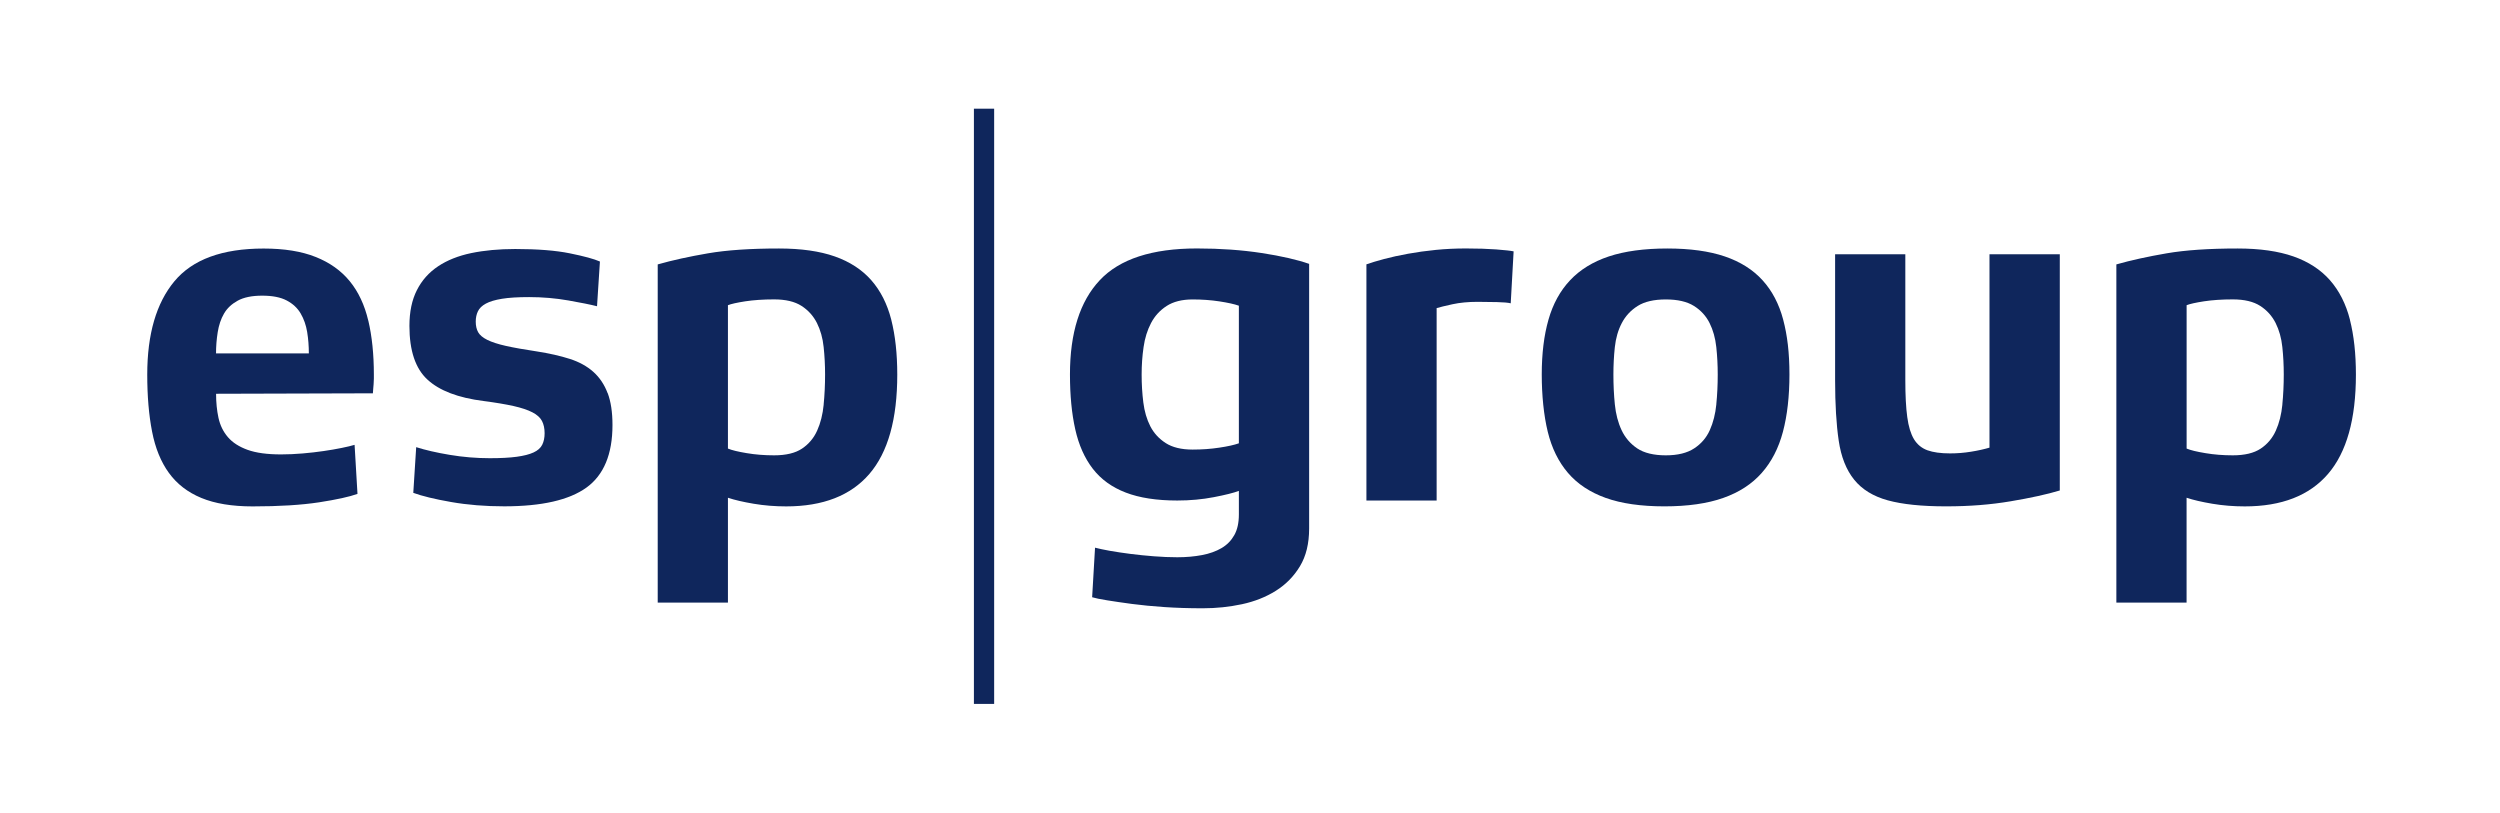
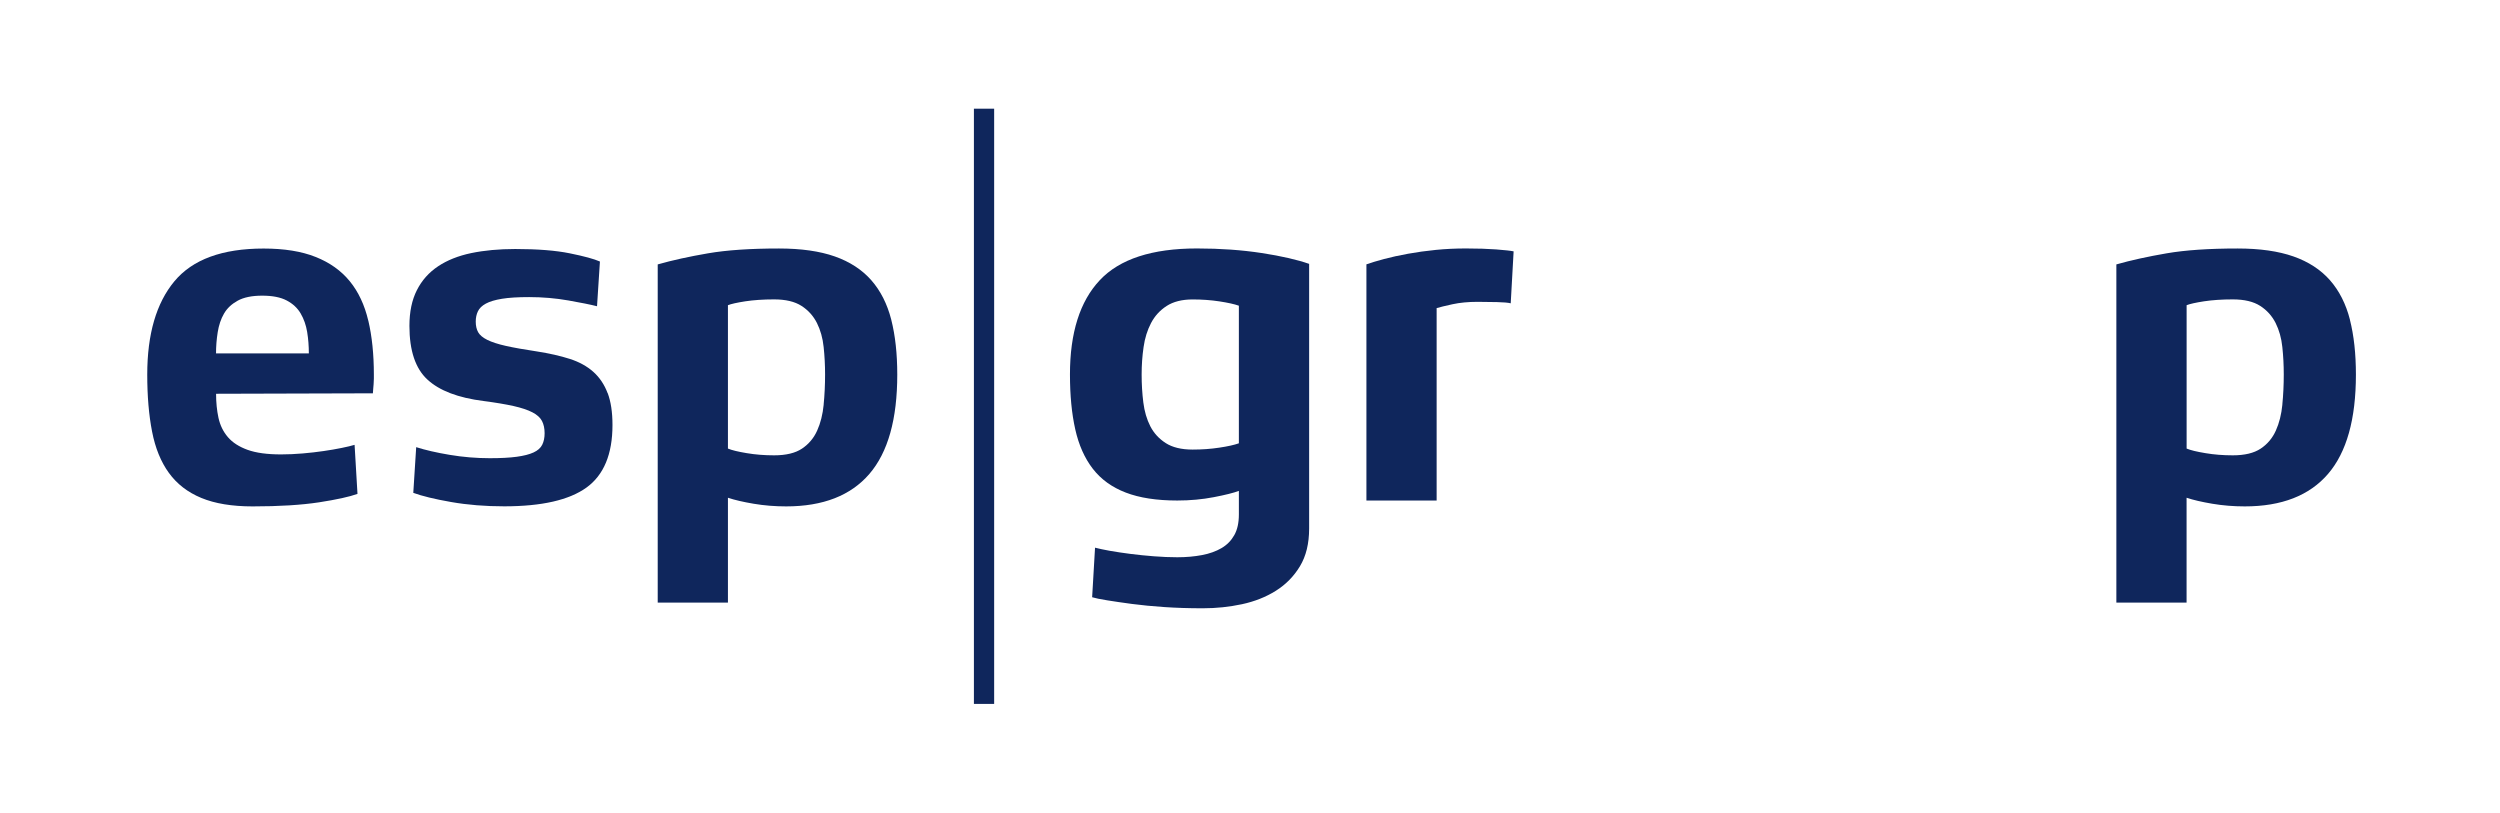
<svg xmlns="http://www.w3.org/2000/svg" id="Ebene_1" viewBox="0 0 595.28 193.59">
  <defs>
    <style>.cls-1{fill:#0f265c;}</style>
  </defs>
  <path class="cls-1" d="M559.55,76.12c-.96-3.74-2.54-6.87-4.75-9.39-2.22-2.52-5.12-4.41-8.71-5.67-3.59-1.26-8.02-1.89-13.29-1.89-6.8,0-12.43.38-16.9,1.15-4.47.77-8.46,1.64-11.97,2.64v80.53h16.72v-24.97c1.6.54,3.65,1.01,6.13,1.43,2.48.42,5.06.63,7.73.63,8.78,0,15.39-2.58,19.82-7.73,4.43-5.15,6.64-13.04,6.64-23.65,0-4.96-.48-9.32-1.43-13.06ZM543.46,96.34c-.23,2.33-.74,4.39-1.55,6.18-.8,1.79-2,3.23-3.61,4.3-1.6,1.07-3.82,1.6-6.64,1.6-2.29,0-4.47-.17-6.53-.52-2.06-.34-3.55-.7-4.47-1.09v-34.14c.76-.3,2.14-.61,4.12-.92,1.98-.3,4.28-.46,6.87-.46,2.75,0,4.93.52,6.53,1.55,1.6,1.03,2.82,2.39,3.67,4.07.84,1.68,1.38,3.59,1.6,5.73.23,2.14.34,4.32.34,6.53,0,2.44-.11,4.83-.34,7.16Z" />
-   <path class="cls-1" d="M490.44,60.54h-16.72v46.05c-1.3.38-2.77.71-4.41.97-1.64.27-3.3.4-4.98.4-2.22,0-4.01-.25-5.38-.74-1.37-.5-2.44-1.38-3.21-2.64-.76-1.26-1.3-3.02-1.6-5.27-.31-2.25-.46-5.17-.46-8.76v-30.01h-16.72v30.01c0,5.73.29,10.52.86,14.38.57,3.86,1.79,6.95,3.67,9.28,1.87,2.33,4.54,3.97,8.02,4.93,3.47.95,8.08,1.43,13.8,1.43s10.63-.4,15.41-1.2c4.77-.8,8.69-1.66,11.74-2.58v-56.24Z" />
-   <path class="cls-1" d="M424.6,76.12c-.99-3.74-2.63-6.87-4.92-9.39-2.29-2.52-5.29-4.41-8.99-5.67-3.71-1.26-8.27-1.89-13.69-1.89s-10.14.63-13.92,1.89c-3.78,1.26-6.85,3.15-9.22,5.67-2.37,2.52-4.09,5.65-5.15,9.39-1.07,3.74-1.6,8.1-1.6,13.06s.48,9.74,1.43,13.63c.95,3.89,2.56,7.16,4.81,9.79,2.25,2.63,5.25,4.62,8.99,5.96,3.74,1.34,8.4,2.01,13.97,2.01s10.25-.67,14.03-2.01c3.78-1.33,6.83-3.32,9.16-5.96,2.33-2.64,4.01-5.9,5.04-9.79,1.03-3.89,1.55-8.44,1.55-13.63s-.5-9.32-1.49-13.06ZM408.68,96.28c-.23,2.29-.74,4.33-1.55,6.13-.8,1.8-2.04,3.25-3.72,4.35-1.68,1.11-3.93,1.66-6.76,1.66s-5.17-.55-6.82-1.66c-1.64-1.11-2.88-2.56-3.72-4.35-.84-1.79-1.37-3.84-1.6-6.13-.23-2.29-.34-4.66-.34-7.1,0-2.21.11-4.39.34-6.53.23-2.14.78-4.05,1.66-5.73.88-1.68,2.14-3.04,3.78-4.07,1.64-1.03,3.88-1.55,6.7-1.55s5.06.52,6.7,1.55c1.64,1.03,2.88,2.39,3.72,4.07.84,1.68,1.37,3.59,1.6,5.73.23,2.14.34,4.32.34,6.53,0,2.44-.11,4.81-.34,7.1Z" />
  <path class="cls-1" d="M356.29,59.39c-2.06-.15-4.47-.23-7.22-.23-2.44,0-4.83.11-7.16.34-2.33.23-4.54.54-6.64.92-2.1.38-4.01.8-5.73,1.26-1.72.46-3.11.88-4.18,1.26v56.24h16.72v-45.82c.76-.23,2.02-.53,3.78-.92,1.76-.38,3.74-.57,5.96-.57,1.53,0,3.07.02,4.64.06,1.56.04,2.65.13,3.26.29l.69-12.37c-.69-.15-2.06-.3-4.12-.46" />
  <path class="cls-1" d="M300.42,60.25c-4.7-.72-9.83-1.09-15.41-1.09-10.69,0-18.41,2.52-23.14,7.56-4.74,5.04-7.1,12.53-7.1,22.45,0,4.96.42,9.32,1.26,13.06.84,3.74,2.23,6.87,4.18,9.39,1.95,2.52,4.56,4.41,7.85,5.67,3.28,1.26,7.37,1.89,12.26,1.89,3.05,0,5.96-.27,8.71-.8,2.75-.53,4.73-1.03,5.96-1.49v5.61c0,1.98-.36,3.63-1.09,4.92-.73,1.3-1.74,2.33-3.04,3.09-1.3.76-2.85,1.32-4.64,1.66-1.79.34-3.76.52-5.9.52-1.76,0-3.61-.08-5.55-.23-1.95-.15-3.82-.34-5.61-.57-1.8-.23-3.44-.48-4.93-.74-1.49-.27-2.65-.52-3.49-.74l-.69,11.8c.76.23,1.96.48,3.61.74,1.64.27,3.61.55,5.9.86,2.29.3,4.85.55,7.67.74,2.83.19,5.88.29,9.16.29s6.32-.33,9.34-.97c3.02-.65,5.71-1.72,8.08-3.21,2.37-1.49,4.28-3.44,5.73-5.84,1.45-2.41,2.18-5.4,2.18-8.99v-63c-2.83-.99-6.59-1.85-11.28-2.58ZM294.98,105.56c-1.07.38-2.62.73-4.64,1.03-2.02.31-4.14.46-6.36.46-2.67,0-4.81-.52-6.41-1.55-1.6-1.03-2.83-2.37-3.67-4.01-.84-1.64-1.39-3.53-1.66-5.67-.27-2.14-.4-4.35-.4-6.64s.15-4.39.46-6.53c.3-2.14.9-4.05,1.78-5.73.88-1.68,2.12-3.04,3.72-4.07,1.6-1.03,3.67-1.55,6.19-1.55,2.21,0,4.33.15,6.36.46,2.02.31,3.57.65,4.64,1.03v32.76Z" />
  <path class="cls-1" d="M212.22,76.12c-.96-3.74-2.54-6.87-4.75-9.39-2.22-2.52-5.12-4.41-8.7-5.67-3.59-1.26-8.02-1.89-13.29-1.89-6.8,0-12.43.38-16.9,1.15-4.47.77-8.46,1.64-11.97,2.64v80.53h16.72v-24.97c1.6.54,3.65,1.01,6.13,1.43,2.48.42,5.06.63,7.73.63,8.78,0,15.39-2.58,19.82-7.73,4.43-5.15,6.64-13.04,6.64-23.65,0-4.96-.48-9.32-1.43-13.06ZM196.13,96.34c-.23,2.33-.74,4.39-1.55,6.18-.8,1.79-2.01,3.23-3.61,4.3-1.6,1.07-3.82,1.6-6.64,1.6-2.29,0-4.47-.17-6.53-.52-2.06-.34-3.55-.7-4.47-1.09v-34.14c.76-.3,2.14-.61,4.12-.92,1.98-.3,4.28-.46,6.87-.46,2.75,0,4.93.52,6.53,1.55,1.6,1.03,2.82,2.39,3.67,4.07.84,1.68,1.38,3.59,1.6,5.73.23,2.14.34,4.32.34,6.53,0,2.44-.11,4.83-.34,7.16Z" />
  <path class="cls-1" d="M144.67,93.59c-.76-2.02-1.89-3.7-3.38-5.04-1.49-1.33-3.36-2.37-5.61-3.09-2.25-.72-4.87-1.32-7.85-1.78-3.06-.46-5.52-.9-7.39-1.32-1.87-.42-3.34-.9-4.41-1.43-1.07-.53-1.8-1.15-2.18-1.83-.38-.69-.57-1.53-.57-2.52,0-.92.17-1.74.52-2.46.34-.72.97-1.33,1.89-1.83.92-.5,2.19-.88,3.84-1.15,1.64-.27,3.8-.4,6.47-.4,3.21,0,6.32.27,9.34.8,3.02.53,5.29.99,6.82,1.38l.69-10.65c-1.38-.61-3.76-1.26-7.16-1.95-3.4-.69-7.73-1.03-13-1.03-3.89,0-7.39.33-10.48.97-3.09.65-5.73,1.7-7.9,3.15-2.18,1.45-3.86,3.34-5.04,5.67-1.19,2.33-1.78,5.18-1.78,8.53,0,5.88,1.43,10.14,4.29,12.77,2.86,2.64,7.31,4.34,13.35,5.1,2.9.38,5.29.78,7.16,1.2,1.87.42,3.36.92,4.47,1.49,1.11.57,1.87,1.26,2.29,2.06.42.8.63,1.78.63,2.92,0,1.07-.19,1.99-.57,2.75-.38.76-1.07,1.38-2.06,1.83-.99.46-2.33.8-4.01,1.03-1.68.23-3.82.34-6.42.34-3.21,0-6.4-.27-9.56-.8-3.17-.53-5.82-1.15-7.96-1.83l-.69,10.88c2.06.76,5.06,1.49,8.99,2.18,3.93.69,8.15,1.03,12.66,1.03,8.93,0,15.46-1.49,19.59-4.47,4.12-2.98,6.19-7.94,6.19-14.89,0-3.05-.38-5.59-1.15-7.62" />
  <path class="cls-1" d="M87.69,76.35c-.88-3.74-2.35-6.87-4.41-9.39-2.06-2.52-4.77-4.45-8.13-5.78-3.36-1.34-7.48-2-12.37-2-9.85,0-16.93,2.6-21.25,7.79-4.32,5.19-6.47,12.6-6.47,22.22,0,5.12.38,9.64,1.15,13.57.76,3.93,2.1,7.22,4.01,9.85,1.91,2.63,4.48,4.62,7.73,5.96,3.24,1.34,7.31,2.01,12.2,2.01,6.34,0,11.61-.33,15.81-.97,4.2-.65,7.25-1.32,9.16-2.01l-.69-11.68c-.76.23-1.79.48-3.09.74-1.3.27-2.73.51-4.3.74-1.57.23-3.23.42-4.98.57-1.76.15-3.48.23-5.15.23-3.28,0-5.94-.36-7.96-1.09-2.02-.73-3.59-1.74-4.7-3.04-1.11-1.3-1.85-2.83-2.23-4.58-.38-1.76-.57-3.67-.57-5.73l37.34-.11c0-.15.02-.44.06-.86.04-.42.08-.86.11-1.32.04-.46.06-.9.06-1.32v-.97c0-4.81-.44-9.09-1.32-12.83ZM51.44,84.14c0-1.68.13-3.36.4-5.04.27-1.68.76-3.15,1.49-4.41.72-1.26,1.81-2.29,3.26-3.09,1.45-.8,3.4-1.2,5.84-1.2s4.39.38,5.84,1.15c1.45.76,2.56,1.79,3.32,3.09.76,1.3,1.28,2.77,1.55,4.41.27,1.64.4,3.34.4,5.1h-22.11Z" />
  <rect class="cls-1" x="231.9" y="25.88" width="4.82" height="141.73" />
</svg>